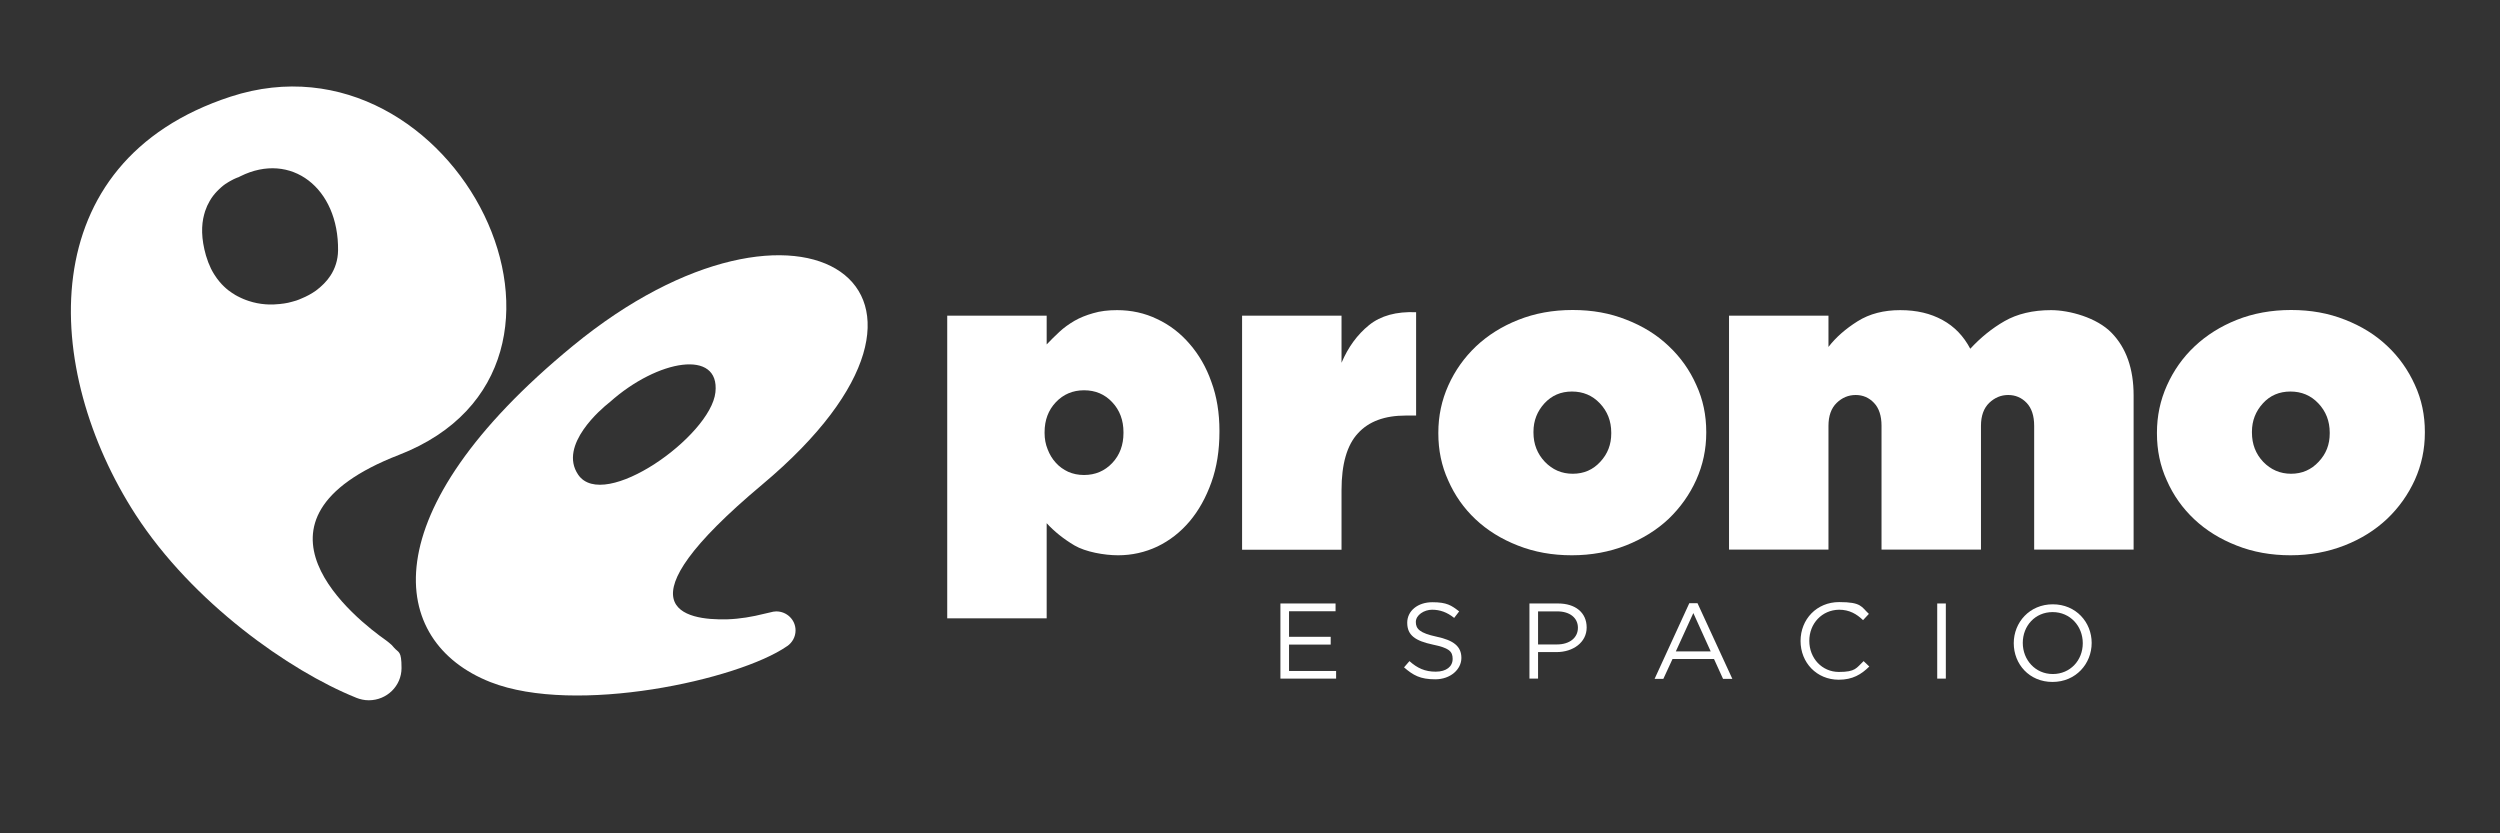
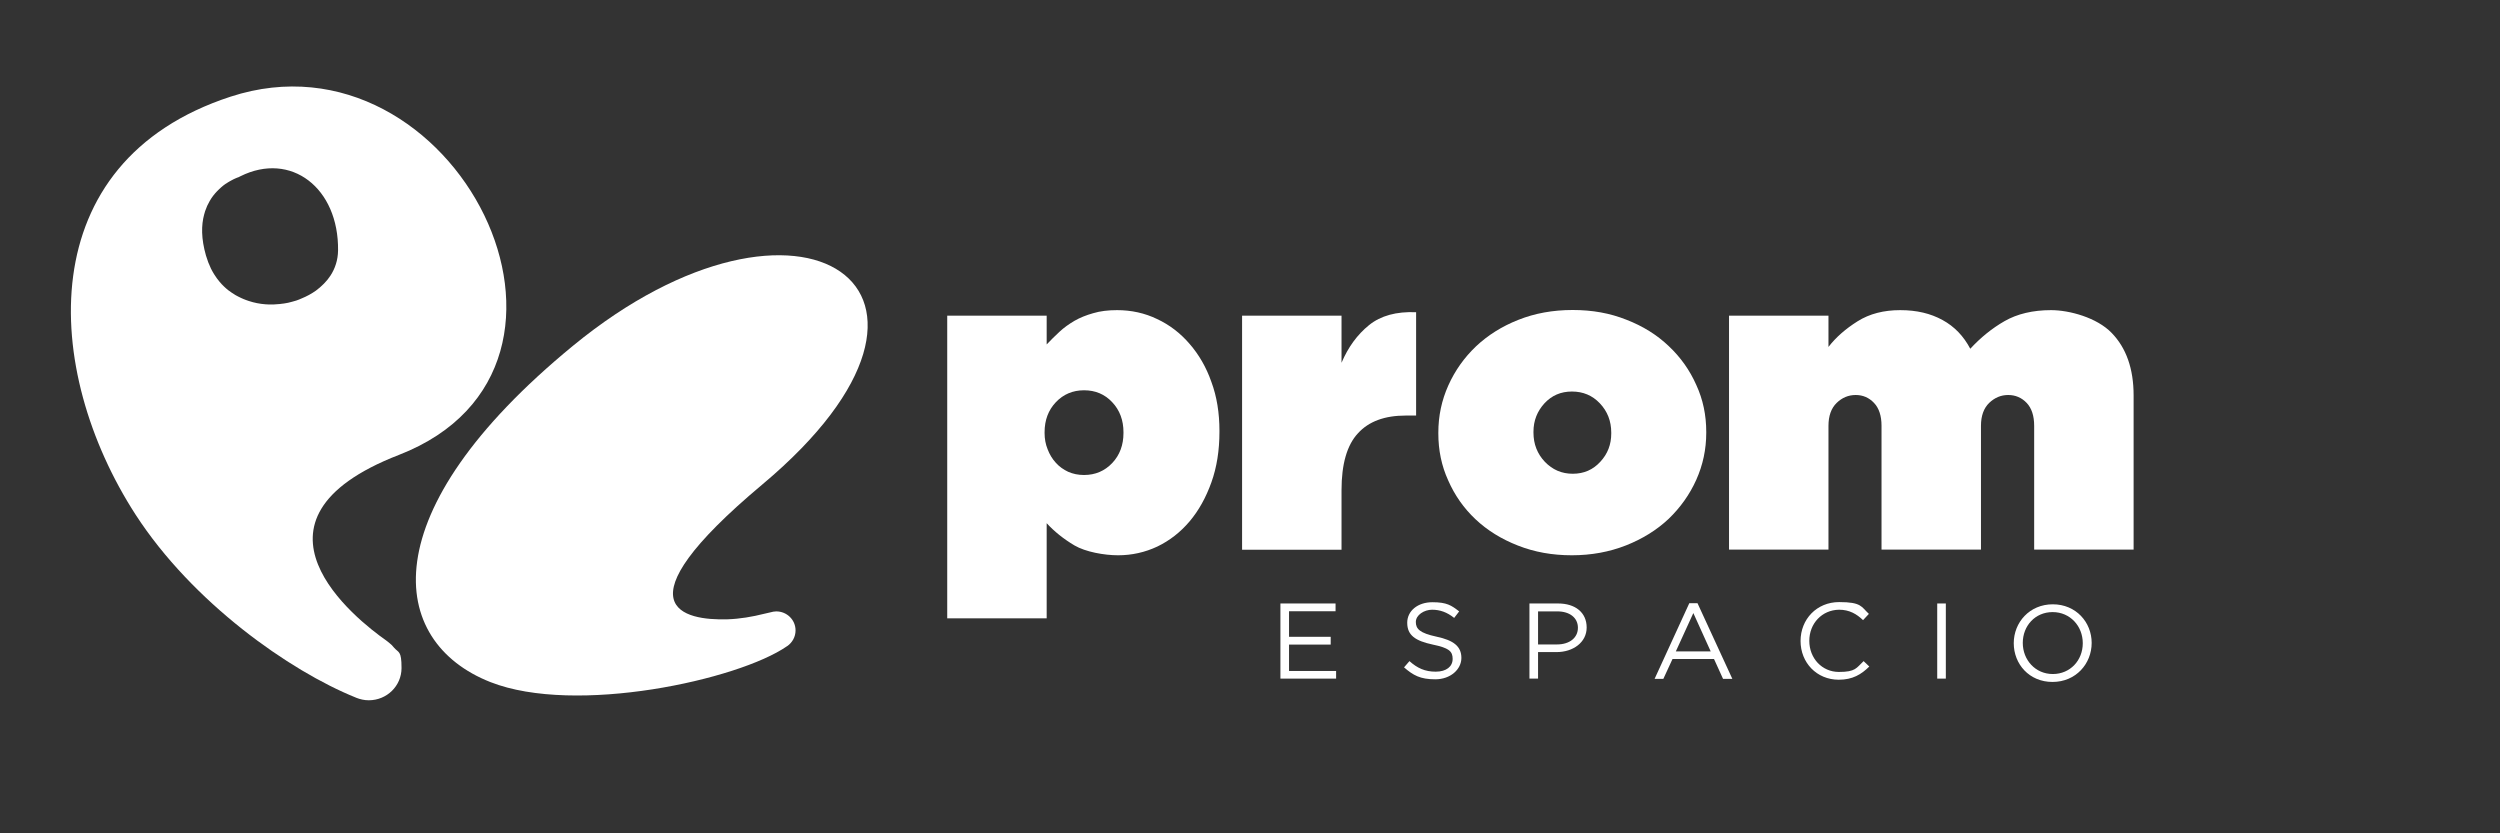
<svg xmlns="http://www.w3.org/2000/svg" id="Layer_1" version="1.1" viewBox="0 0 1800 600">
  <rect x="0" y="0" width="1800" height="600" fill="#333333" stroke="none" />
  <defs>
    <style>
      .st0 {
        fill: #ee7623;
      }

      .st1 {
        fill: #fff;
      }
    </style>
  </defs>
  <path class="st1" d="M1506,462.9c0,15-11.4,28.1-28.2,28.1s-27.9-12.9-27.9-27.9,11.4-28,28.1-28,28,12.9,28,27.8M1478,485.3c12.6,0,21.6-9.9,21.6-22.2s-9.1-22.4-21.7-22.4-21.5,9.9-21.5,22.2,9.1,22.4,21.6,22.4" />
  <rect class="st1" x="1394.8" y="434.5" width="6.2" height="54.1" />
  <path class="st1" d="M1302.7,461.4c0,12.6,9.2,22.4,21.3,22.4s12.5-2.8,17.8-7.8l4.1,3.9c-5.8,5.7-12,9.5-22,9.5-15.9,0-27.5-12.3-27.5-27.9s11.6-28,27.8-28,15.9,3.4,21.4,8.5l-4.2,4.5c-4.6-4.4-9.8-7.5-17.3-7.5-12.3.2-21.4,9.9-21.4,22.4" />
  <path class="st1" d="M1222.2,434.3l25.1,54.5h-6.7l-6.5-14.3h-29.9l-6.6,14.3h-6.3l25-54.5h5.9ZM1231.7,469l-12.5-27.6-12.6,27.6h25.1Z" />
  <path class="st1" d="M1121,464c9.1,0,15.1-4.8,15.1-12s-5.9-11.8-14.8-11.8h-13.9v23.8h13.6ZM1121.8,434.5c12.4,0,20.6,6.5,20.6,17.3s-9.9,17.7-21.6,17.7h-13.4v19.1h-6.2v-54.1h20.6Z" />
  <path class="st1" d="M1013.2,448.4c0-8.6,7.6-14.8,18.1-14.8s13.7,2.3,19.3,6.6l-3.6,4.7c-5.1-4.1-10.2-5.9-15.9-5.9s-11.7,3.8-11.7,8.8,2.8,8,14.9,10.6c12.3,2.6,17.9,7,17.9,15.3s-7.9,15.4-18.8,15.4-15.9-2.9-22.5-8.6l3.9-4.5c5.7,5.1,11.2,7.6,18.9,7.6s12.2-3.7,12.2-9.2-2.7-7.9-14.3-10.3c-12.6-2.7-18.4-6.7-18.4-15.7" />
  <polygon class="st1" points="928.1 458.5 958.1 458.5 958.1 464.1 928.1 464.1 928.1 483.1 962 483.1 962 488.6 921.9 488.6 921.9 434.5 961.6 434.5 961.6 440.1 928.1 440.1 928.1 458.5" />
-   <path class="st1" d="M1677.4,312.1v-.6c0-8.4-2.8-15.4-8.2-21.1-5.4-5.7-12.1-8.5-20.1-8.5s-14.6,2.8-19.8,8.5c-5.2,5.7-7.9,12.5-7.9,20.4v.7c0,8.3,2.7,15.3,8.1,21,5.5,5.7,12.2,8.6,20.1,8.6s14.5-2.9,19.8-8.6c5.4-5.7,8-12.4,8-20.4M1745.9,310.9v.7c0,11.9-2.4,23.2-7.2,33.9-4.9,10.7-11.5,20-20,28.1-8.5,8-18.6,14.4-30.6,19.1s-24.9,7.1-38.9,7.1-27-2.3-38.8-7c-11.8-4.6-22-10.9-30.5-18.9s-15.1-17.3-19.8-28c-4.8-10.5-7.1-21.8-7.1-33.8v-.6c0-12,2.4-23.3,7.2-34,4.8-10.7,11.4-20.1,19.9-28.1s18.6-14.4,30.4-19.1c11.8-4.7,24.9-7.1,39.1-7.1s26.9,2.3,38.8,7c11.8,4.6,22,10.9,30.5,19,8.5,8,15,17.3,19.8,27.9,4.9,10.6,7.2,21.9,7.2,33.8" />
  <path class="st1" d="M1536.2,284.7v111h-71.6v-89.1c0-7.2-1.8-12.7-5.4-16.5s-8.1-5.7-13.3-5.7-9.7,1.9-13.7,5.7c-3.9,3.8-5.9,9.3-5.9,16.5v89.1h-71.6v-89.1c0-7.2-1.8-12.7-5.4-16.5s-8-5.7-13.2-5.7-9.8,1.9-13.7,5.7c-3.9,3.8-5.9,9.3-5.9,16.5v89.1h-71.6v-168.4h71.6v22.5c5.4-7,12.4-13.1,21-18.5s18.8-8,30.7-8,21.8,2.4,30.4,7.1c8.6,4.7,15.2,11.6,20,20.7,7.4-8,15.6-14.7,24.7-19.9s20.3-7.9,33.5-7.9,33,5.4,43.6,16.4c10.5,10.8,15.8,25.8,15.8,45" />
  <path class="st1" d="M1160.1,312.1v-.6c0-8.4-2.8-15.4-8.2-21.1-5.4-5.7-12.1-8.5-20.1-8.5s-14.5,2.8-19.8,8.5c-5.2,5.7-7.9,12.5-7.9,20.4v.7c0,8.3,2.8,15.3,8.2,21,5.5,5.7,12.1,8.6,20.1,8.6s14.6-2.9,19.8-8.6c5.3-5.7,7.9-12.4,7.9-20.4M1228.5,310.9v.7c0,11.9-2.4,23.2-7.2,33.9-4.8,10.7-11.5,20-19.9,28.1-8.5,8-18.8,14.4-30.7,19.1-12,4.7-24.9,7.1-39,7.1s-26.9-2.3-38.8-7c-11.8-4.6-22-10.9-30.5-18.9s-15-17.3-19.7-28c-4.8-10.5-7.1-21.8-7.1-33.8v-.6c0-12,2.4-23.3,7.2-34,4.8-10.7,11.5-20.1,19.9-28.1,8.5-8,18.6-14.4,30.5-19.1,11.8-4.7,24.8-7.1,39.1-7.1s26.9,2.3,38.7,7c11.9,4.6,22,10.9,30.5,19,8.5,8,15.1,17.3,19.8,27.9,4.9,10.6,7.2,21.9,7.2,33.8" />
  <path class="st1" d="M1012.1,299.2c-15.1,0-26.6,4.2-34.4,12.8-7.9,8.5-11.8,22.2-11.8,40.9v42.9h-71.6v-168.5h71.6v33.9c4.8-11.3,11.4-20.3,19.8-27.1,8.4-6.8,19.7-9.9,33.9-9.3v74.4h-7.5Z" />
  <path class="st1" d="M808.9,311.8v-.6c0-8.6-2.7-15.9-8.1-21.6-5.4-5.8-12.2-8.6-20.3-8.6s-14.9,2.9-20.3,8.6c-5.4,5.7-8.1,12.9-8.1,21.6v.6c0,4.1.7,8,2.2,11.7,1.4,3.7,3.4,7,5.9,9.7,2.5,2.8,5.5,4.9,8.9,6.5,3.4,1.5,7.2,2.3,11.4,2.3,8.1,0,14.9-2.9,20.3-8.6s8.1-13,8.1-21.6M878,310.3v.6c0,13.4-1.9,25.5-5.8,36.4-3.9,10.9-9.1,20.3-15.7,28.1-6.6,7.8-14.3,13.8-23.2,18.1-8.9,4.2-18.4,6.3-28.3,6.3s-23.4-2.4-31.4-7.1c-7.9-4.7-14.6-10.1-20-16v68.5h-71.6v-217.9h71.6v20.7c2.9-3.1,6-6.1,9.2-9.1s6.9-5.6,10.8-7.9c4-2.3,8.5-4.1,13.5-5.5,5-1.5,10.7-2.2,17.2-2.2,10.2,0,19.9,2.1,28.8,6.4,9,4.2,16.8,10.2,23.4,17.9,6.7,7.7,12,16.8,15.7,27.4,3.9,10.5,5.8,22.3,5.8,35.3" />
  <path class="st0" d="M162.3,132.6c.6-.4,1.3-.9,1.9-1.2-.7.3-1.3.7-1.9,1.2" />
  <path class="st0" d="M160.3,134.1c.4-.4.9-.7,1.3-1-.4.3-.8.6-1.3,1" />
  <path class="st0" d="M165.3,130.6c.4-.2.8-.4,1.1-.6-.3.2-.7.4-1.1.6" />
  <path class="st0" d="M166.4,130c.5-.3,1.1-.6,1.5-.8-.4.2-.9.5-1.5.8" />
  <path class="st0" d="M157.7,136.4c.4-.4.9-.8,1.3-1.2-.4.3-.9.7-1.3,1.2" />
  <path class="st0" d="M146.9,154.5c.2-.8.4-1.6.7-2.4-.2.8-.5,1.6-.7,2.4" />
  <path class="st0" d="M150.9,144.9c.4-.6.7-1.2,1.1-1.8-.4.5-.7,1.1-1.1,1.8" />
  <path class="st0" d="M172,127.4c-.3,0-.7.3-1,.4-.7.3-1.7.7-3,1.3,1.3-.6,2.3-1.1,3-1.3.3-.1.6-.2,1-.4" />
  <path class="st1" d="M213.3,216.4c-1.9.6-3.9,1.1-5.9,1.6-2,.4-4,.7-6,.9-2.7.3-5.5.4-8.2.3-.7,0-1.4-.1-2-.1-4.1-.3-8.2-1.1-12.1-2.4-.7-.2-1.3-.4-2-.7-1.3-.5-2.6-1-3.8-1.6s-2.5-1.2-3.7-1.9c-1.8-1.1-3.5-2.2-5.2-3.5-1.1-.9-2.2-1.8-3.2-2.8s-2-2-3-3.2c-1.4-1.7-2.8-3.5-4-5.5-.8-1.3-1.6-2.7-2.3-4.1-1.4-2.9-2.6-6-3.6-9.4-3.5-12.2-3.4-21.9-1.3-29.6.2-.8.4-1.6.7-2.4.9-2.7,2-5.1,3.3-7.3.4-.6.7-1.2,1.1-1.8,1.7-2.6,3.7-4.8,5.7-6.7.4-.4.9-.8,1.3-1.2.4-.4.9-.7,1.3-1.1s.9-.7,1.3-1c.2-.1.4-.3.7-.5.6-.4,1.3-.9,1.9-1.2.4-.3.8-.5,1.2-.7s.8-.4,1.1-.6c.5-.3,1.1-.6,1.5-.8,1.3-.6,2.3-1.1,3-1.3.3,0,.7-.3,1-.4s.7-.3,1-.5c36.4-18.1,70.9,8.4,70.3,53.5-.1,6.8-2.1,12.9-5.5,18.1-.7,1-1.4,2-2.2,3-1.6,1.9-3.3,3.7-5.3,5.4-1,.8-2,1.6-3,2.4-3.1,2.2-6.6,4.1-10.3,5.6-1.3.6-2.6,1.1-3.8,1.5M280.4,463l-1.1-.9c-.4-.3-.9-.7-1.3-1-21.1-14.8-112.7-86.3,9.3-133.6,163.9-63.7,40.1-310.6-121.3-257.9C22.1,116.6,30.5,266.7,97.6,370.5c41,63.3,110.8,112.5,158.7,131.8h.1s.1,0,.1.1h0c2.8,1.1,5.8,1.8,9,1.8,13.1,0,23.6-10.4,23.6-23.2s-2.1-10.8-5.5-14.8c-.9-1.2-2-2.3-3.2-3.2" />
  <path class="st0" d="M191.1,219.1c-4.1-.3-8.2-1.1-12.1-2.4,3.9,1.3,8,2.1,12.1,2.4" />
  <path class="st0" d="M207.4,218c-2,.4-4,.7-6.1,1,2.1-.3,4.1-.6,6.1-1" />
-   <path class="st0" d="M173.2,214.4c-1.2-.6-2.5-1.2-3.7-1.9,1.2.7,2.5,1.4,3.7,1.9" />
-   <path class="st0" d="M169.6,212.5c-1.8-1.1-3.5-2.2-5.2-3.5,1.6,1.3,3.4,2.5,5.2,3.5" />
  <path class="st0" d="M177,216c-1.3-.5-2.6-1-3.8-1.6,1.3.6,2.5,1.2,3.8,1.6" />
  <path class="st0" d="M161.1,206.2c-1-1-2-2-3-3.2,1,1.1,2,2.2,3,3.2" />
  <path class="st0" d="M193.1,219.2c2.7.1,5.5,0,8.2-.3-2.7.3-5.4.4-8.2.3" />
  <path class="st0" d="M230.4,207c-1,.8-2,1.6-3,2.4,1-.7,2-1.5,3-2.4" />
  <path class="st0" d="M154.2,197.6c-.8-1.3-1.6-2.7-2.3-4.1.7,1.4,1.4,2.8,2.3,4.1" />
  <path class="st0" d="M237.8,198.6c-.7,1-1.4,2-2.2,3,.8-.9,1.5-2,2.2-3" />
  <path class="st0" d="M217,215c-1.2.5-2.5,1-3.8,1.4,1.4-.4,2.6-.9,3.8-1.4" />
-   <path class="st1" d="M416.3,341.8c-14.6-21.4,17.5-48.1,21.8-51.5.4-.3.7-.6,1.1-.9,34.4-30.7,79.3-38.3,75.9-6.9-3.5,31.6-80.4,86.2-98.8,59.3M558.9,440.2c-.7,0-1.4.1-2.1.2-.4.1-.9.2-1.3.3-1.8.4-3.6.8-5.2,1.2-8.7,2.2-17.6,3.7-26.5,4-31.2.9-80.8-8.4,25.1-97.1,168-140.8,27.4-234.3-136.4-99.8-145.9,119.8-133.3,213-59.4,242.1,61.3,24.1,178.6-1.6,213.5-25.8,0,0,0-.1.2-.1,3.6-2.5,6-6.6,6-11.3,0-7.6-6.2-13.7-13.9-13.7" />
+   <path class="st1" d="M416.3,341.8M558.9,440.2c-.7,0-1.4.1-2.1.2-.4.1-.9.2-1.3.3-1.8.4-3.6.8-5.2,1.2-8.7,2.2-17.6,3.7-26.5,4-31.2.9-80.8-8.4,25.1-97.1,168-140.8,27.4-234.3-136.4-99.8-145.9,119.8-133.3,213-59.4,242.1,61.3,24.1,178.6-1.6,213.5-25.8,0,0,0-.1.2-.1,3.6-2.5,6-6.6,6-11.3,0-7.6-6.2-13.7-13.9-13.7" />
</svg>